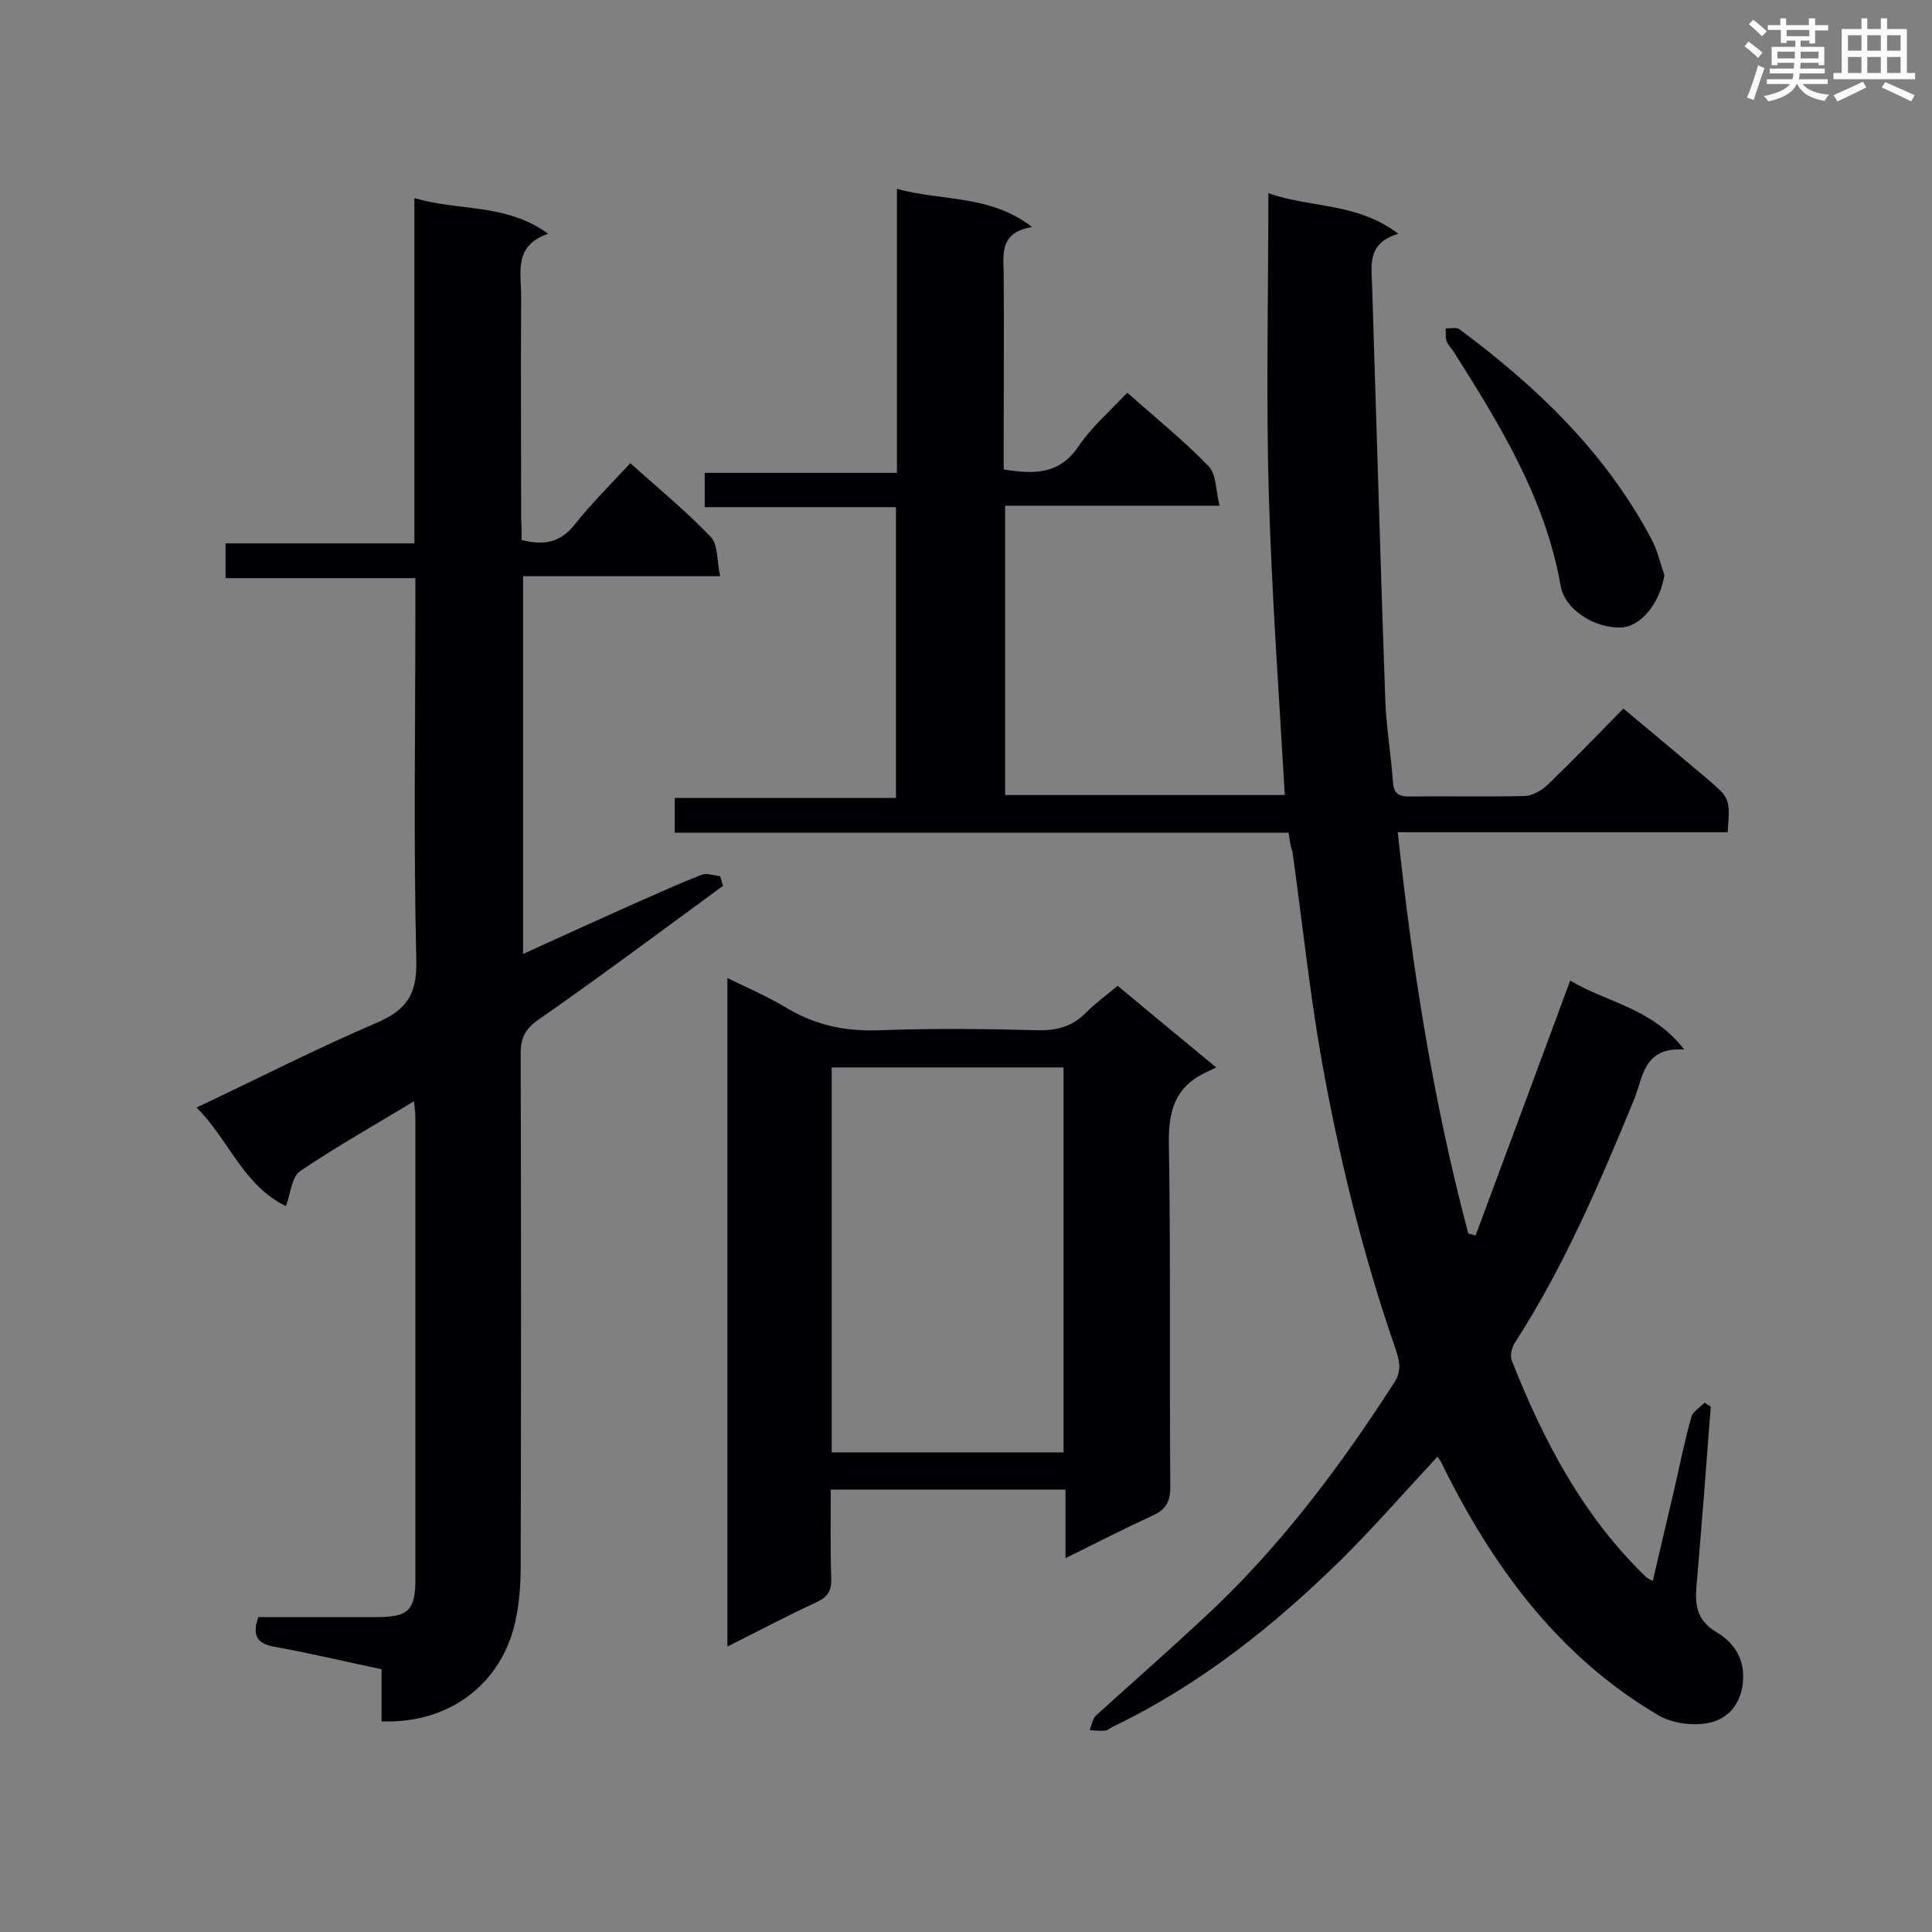
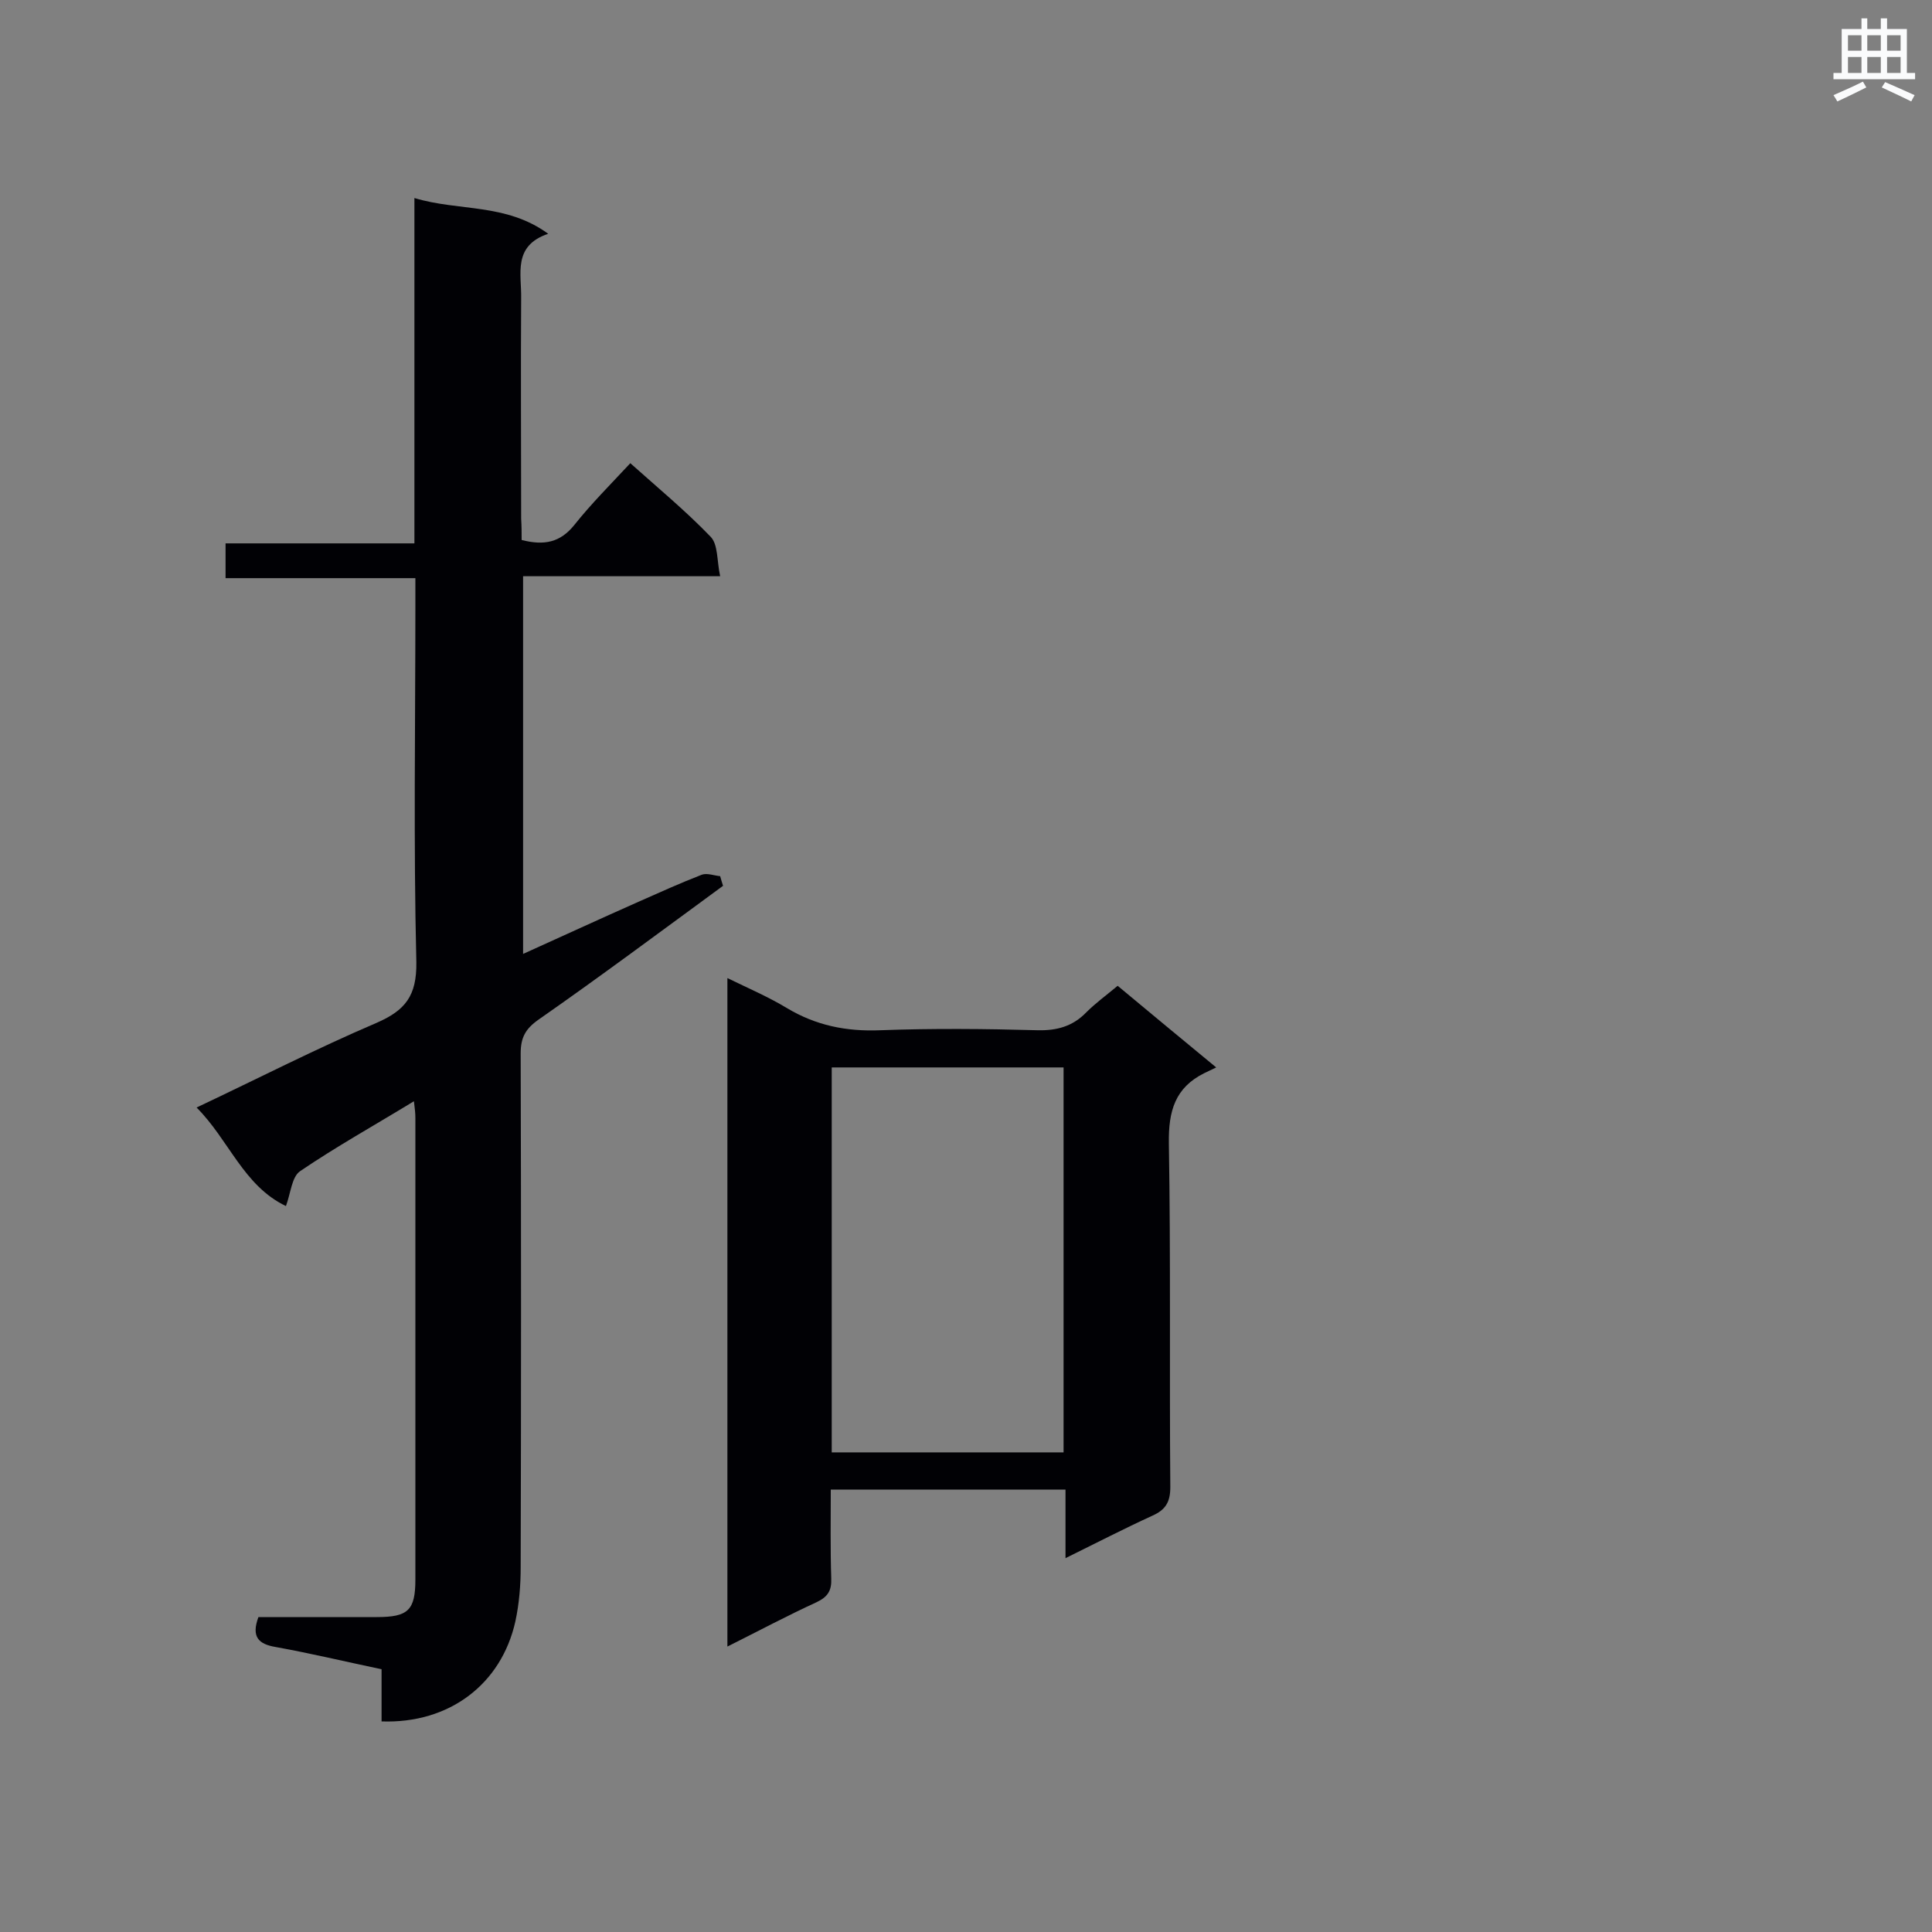
<svg xmlns="http://www.w3.org/2000/svg" enable-background="new 0 0 400 400" viewBox="0 0 400 400">
  <rect x="0" y="0" width="400" height="400" fill="#808080" stroke="none" />
  <g fill="#010105">
-     <path d="m266.8 172.4c-42.4 0-84.7 0-127.1 0 0-2.5 0-4.6 0-7.2h45.8c0-20.2 0-40 0-60.2-13.1 0-26.2 0-39.6 0 0-2.5 0-4.6 0-7.1h39.8c0-19.6 0-38.7 0-58.8 9.4 2.6 19.1 1.1 28 7.9-6.6 1.1-6 5.3-5.9 9.4.1 12 0 24 0 36v4.8c6.3 1 11.5 1.1 15.5-4.8 2.7-4 6.5-7.3 10.1-11.1 5.7 5.1 11.6 9.8 16.8 15.2 1.6 1.6 1.5 4.9 2.3 8.2-15.3 0-29.7 0-44.4 0v59.9h57.9c-1.2-20.9-2.7-41.5-3.3-62.1s-.1-41.3-.1-62.5c8.8 3.1 18.4 1.9 26.9 8.4-6.7 2-5.5 6.8-5.4 11.3.9 28.3 1.7 56.7 2.7 85 .2 5.8 1.2 11.5 1.6 17.3.2 2.3 1.2 2.9 3.3 2.9 8-.1 15.9.1 23.9-.1 1.6 0 3.5-1.1 4.8-2.3 5.2-5 10.2-10.2 15.7-15.8 5.9 4.9 11.6 9.7 17.3 14.5 4.8 4.1 4.8 4.1 4.3 11.1-22.6 0-45.2 0-68.3 0 3 28.4 7.4 56 14.6 83.1.5.1 1 .2 1.5.4 6.5-17.5 13-34.9 19.6-52.8 7.3 4.5 16.9 5.6 23.6 14.3-8.5-.6-8.5 5.8-10.4 10.4-7.1 17.2-14.4 34.4-24.6 50.2-.7 1-1.1 2.8-.7 3.8 6.6 16.7 14.8 32.3 27.9 44.9.2.2.5.3 1.3.7 1.5-6.5 3-12.9 4.5-19.2 1.1-4.9 2.1-9.9 3.5-14.8.3-1.1 1.8-1.9 2.7-2.9.4.3.9.6 1.3.8-.9 11.8-1.8 23.6-2.8 35.3-.4 4.5-1 8.5 4.1 11.5 2.7 1.6 5.3 4.4 5.4 8.8.1 5.1-2.5 8.6-6.3 9.7-3.4 1-8.3.4-11.3-1.4-20.9-12.3-34.5-31.1-45-52.5-.2-.4-.5-.7-.7-1-6.5 7-12.8 14.2-19.5 20.9-14.2 14-29.6 26.3-47.7 35-.5.2-1 .7-1.5.8-1.1.1-2.2 0-3.3-.1.4-1 .6-2.4 1.4-3.1 7.4-6.7 14.9-13.3 22.2-20.1 15.5-14.3 28.1-31.1 39.5-48.8 1.7-2.7.9-4.9.1-7.3-6.7-19.4-11.6-39.4-15.2-59.6-2.5-14.2-4-28.6-6-42.9-.4-1.1-.6-2.4-.8-4z" />
    <path d="m108 111.8c4.7 1.2 8 .5 10.9-3.1 3.5-4.4 7.5-8.4 11.6-12.8 5.7 5.1 11.5 9.9 16.6 15.2 1.6 1.6 1.3 5 2 8.2-14 0-27.2 0-40.8 0v78.2c8.2-3.7 16-7.3 23.9-10.8 4.3-1.9 8.7-3.9 13.1-5.6 1.1-.4 2.6.2 3.8.3.2.7.4 1.4.6 2-12.7 9.3-25.3 18.7-38.2 27.7-2.7 1.9-3.7 3.7-3.7 7 .1 35.5.1 70.9 0 106.4 0 3.7-.3 7.5-1.1 11.2-2.9 13-13.7 21.2-27.7 20.7 0-3.5 0-7 0-10.8-7.6-1.6-14.7-3.3-21.9-4.6-3.6-.6-5.1-2.1-3.6-6.2h24.5c6.5 0 8-1.4 8-7.8 0-31.8 0-63.7 0-95.5 0-1-.1-1.9-.3-3.5-8.2 5-16.1 9.4-23.6 14.5-1.7 1.2-1.9 4.5-2.9 7.2-8.8-4.2-11.8-13.7-18.5-20.4 12.7-6 24.8-12.2 37.2-17.5 6-2.6 8.4-5.6 8.3-12.6-.6-24.6-.2-49.2-.2-73.8 0-1.7 0-3.4 0-5.7-13.2 0-26.1 0-39.3 0 0-2.6 0-4.7 0-7.2h39.1c0-23.8 0-47.2 0-71.5 9.3 2.8 18.9 1 27.7 7.4-7.4 2.5-5.5 8.3-5.6 13.4-.1 15.2 0 30.4 0 45.6.1 1.5.1 3 .1 4.4z" />
    <path d="m220.6 322.6c0-5.1 0-9.5 0-14.2-16.3 0-32.1 0-48.6 0 0 6.1-.1 12.3.1 18.4.1 2.5-.7 3.8-3 4.9-6.1 2.8-12.1 6-18.5 9.2 0-46.2 0-91.9 0-138.4 4.3 2.1 8.5 3.9 12.3 6.2 6 3.6 12.3 4.9 19.4 4.6 10.8-.4 21.7-.3 32.5 0 4 .1 7.3-.8 10.1-3.7 1.9-1.9 4.1-3.5 6.5-5.5 6.6 5.5 13 10.8 20.4 16.9-1 .5-1.7.8-2.5 1.2-6 3-7.4 7.8-7.3 14.5.4 23.7.1 47.4.3 71.2 0 3.1-1 4.7-3.7 5.9-5.9 2.7-11.7 5.7-18 8.8zm-48.4-21.9h48c0-26.8 0-53.2 0-79.7-16.1 0-32 0-48 0z" />
-     <path d="m344.6 119.1c-.9 5.6-4.7 10.5-8.8 10.8-5.6.3-11.9-3.7-12.7-8.7-3.2-18.1-12.6-33.3-22.2-48.5-.5-.7-1.2-1.4-1.4-2.1-.3-.8-.1-1.7-.2-2.6 1 0 2.3-.3 2.9.2 15.9 11.8 30 25.3 39.5 43 1.4 2.5 2 5.3 2.9 7.9z" />
  </g>
-   <path d="m361.2 9.6.8-1c.9.7 1.9 1.4 2.9 2.3l-.9 1.1c-1-1-2-1.8-2.8-2.4zm.5 10.6c.9-2.1 1.6-4.3 2.3-6.7.4.2.8.4 1.3.6-.7 2.1-1.5 4.3-2.2 6.6zm.4-15.2.9-.9c1 .8 2 1.6 2.8 2.4l-1 1c-.9-.9-1.8-1.7-2.7-2.5zm12.5-1.2h1.2v1.4h2.7v1.1h-2.7v2.7h-1.2v-.6h-1.8v1.3h4.9v3.8h-1.2v-.5h-3.7c0 .4-.1.9-.1 1.2h5.1v1h-5.2c0 .5-.1.9-.2 1.2h6v1h-5.2c1.1 1.3 2.9 2 5.5 2.2-.4.4-.7.8-.9 1.3-2.9-.5-4.8-1.6-5.7-3.5h-.1c-.8 1.7-2.7 2.9-5.9 3.6-.2-.4-.6-.8-.9-1.1 2.8-.6 4.6-1.4 5.4-2.5h-4.8v-1h5.3c.1-.3.2-.7.2-1.2h-4.9v-1h5c0-.4 0-.8.1-1.2h-3.5v.5h-1.2v-3.8h4.9v-1.3h-1.8v.5h-1.2v-2.7h-2.7v-1h2.6v-1.4h1.2v1.4h4.7v-1.4zm-6.6 8.3h3.6c0-.4 0-.9 0-1.4h-3.6zm1.9-4.6h4.7v-1.3h-4.7zm6.6 3.2h-3.7v1.4h3.7z" fill="#fafbfc" />
  <path d="m385.3 3.8h1.3v2.2h2.8v-2.2h1.3v2.2h4.1v9.1h1.7v1.3h-16.9v-1.3h1.7v-9.1h4.1v-2.2zm.4 13.1.7 1.2c-1.8.9-3.8 1.9-6 2.9-.2-.4-.5-.8-.8-1.3 2.3-1 4.3-1.9 6.1-2.8zm-3.1-6.4h2.8v-3.2h-2.8zm0 4.6h2.8v-3.3h-2.8zm4-4.6h2.8v-3.2h-2.8zm0 4.6h2.8v-3.3h-2.8zm3.7 1.9c2.1.9 4.1 1.8 6.1 2.7l-.7 1.3c-2.2-1.1-4.2-2-6.1-2.9zm3.2-9.7h-2.8v3.2h2.8zm-2.8 7.8h2.8v-3.3h-2.8z" fill="#fafbfc" />
</svg>